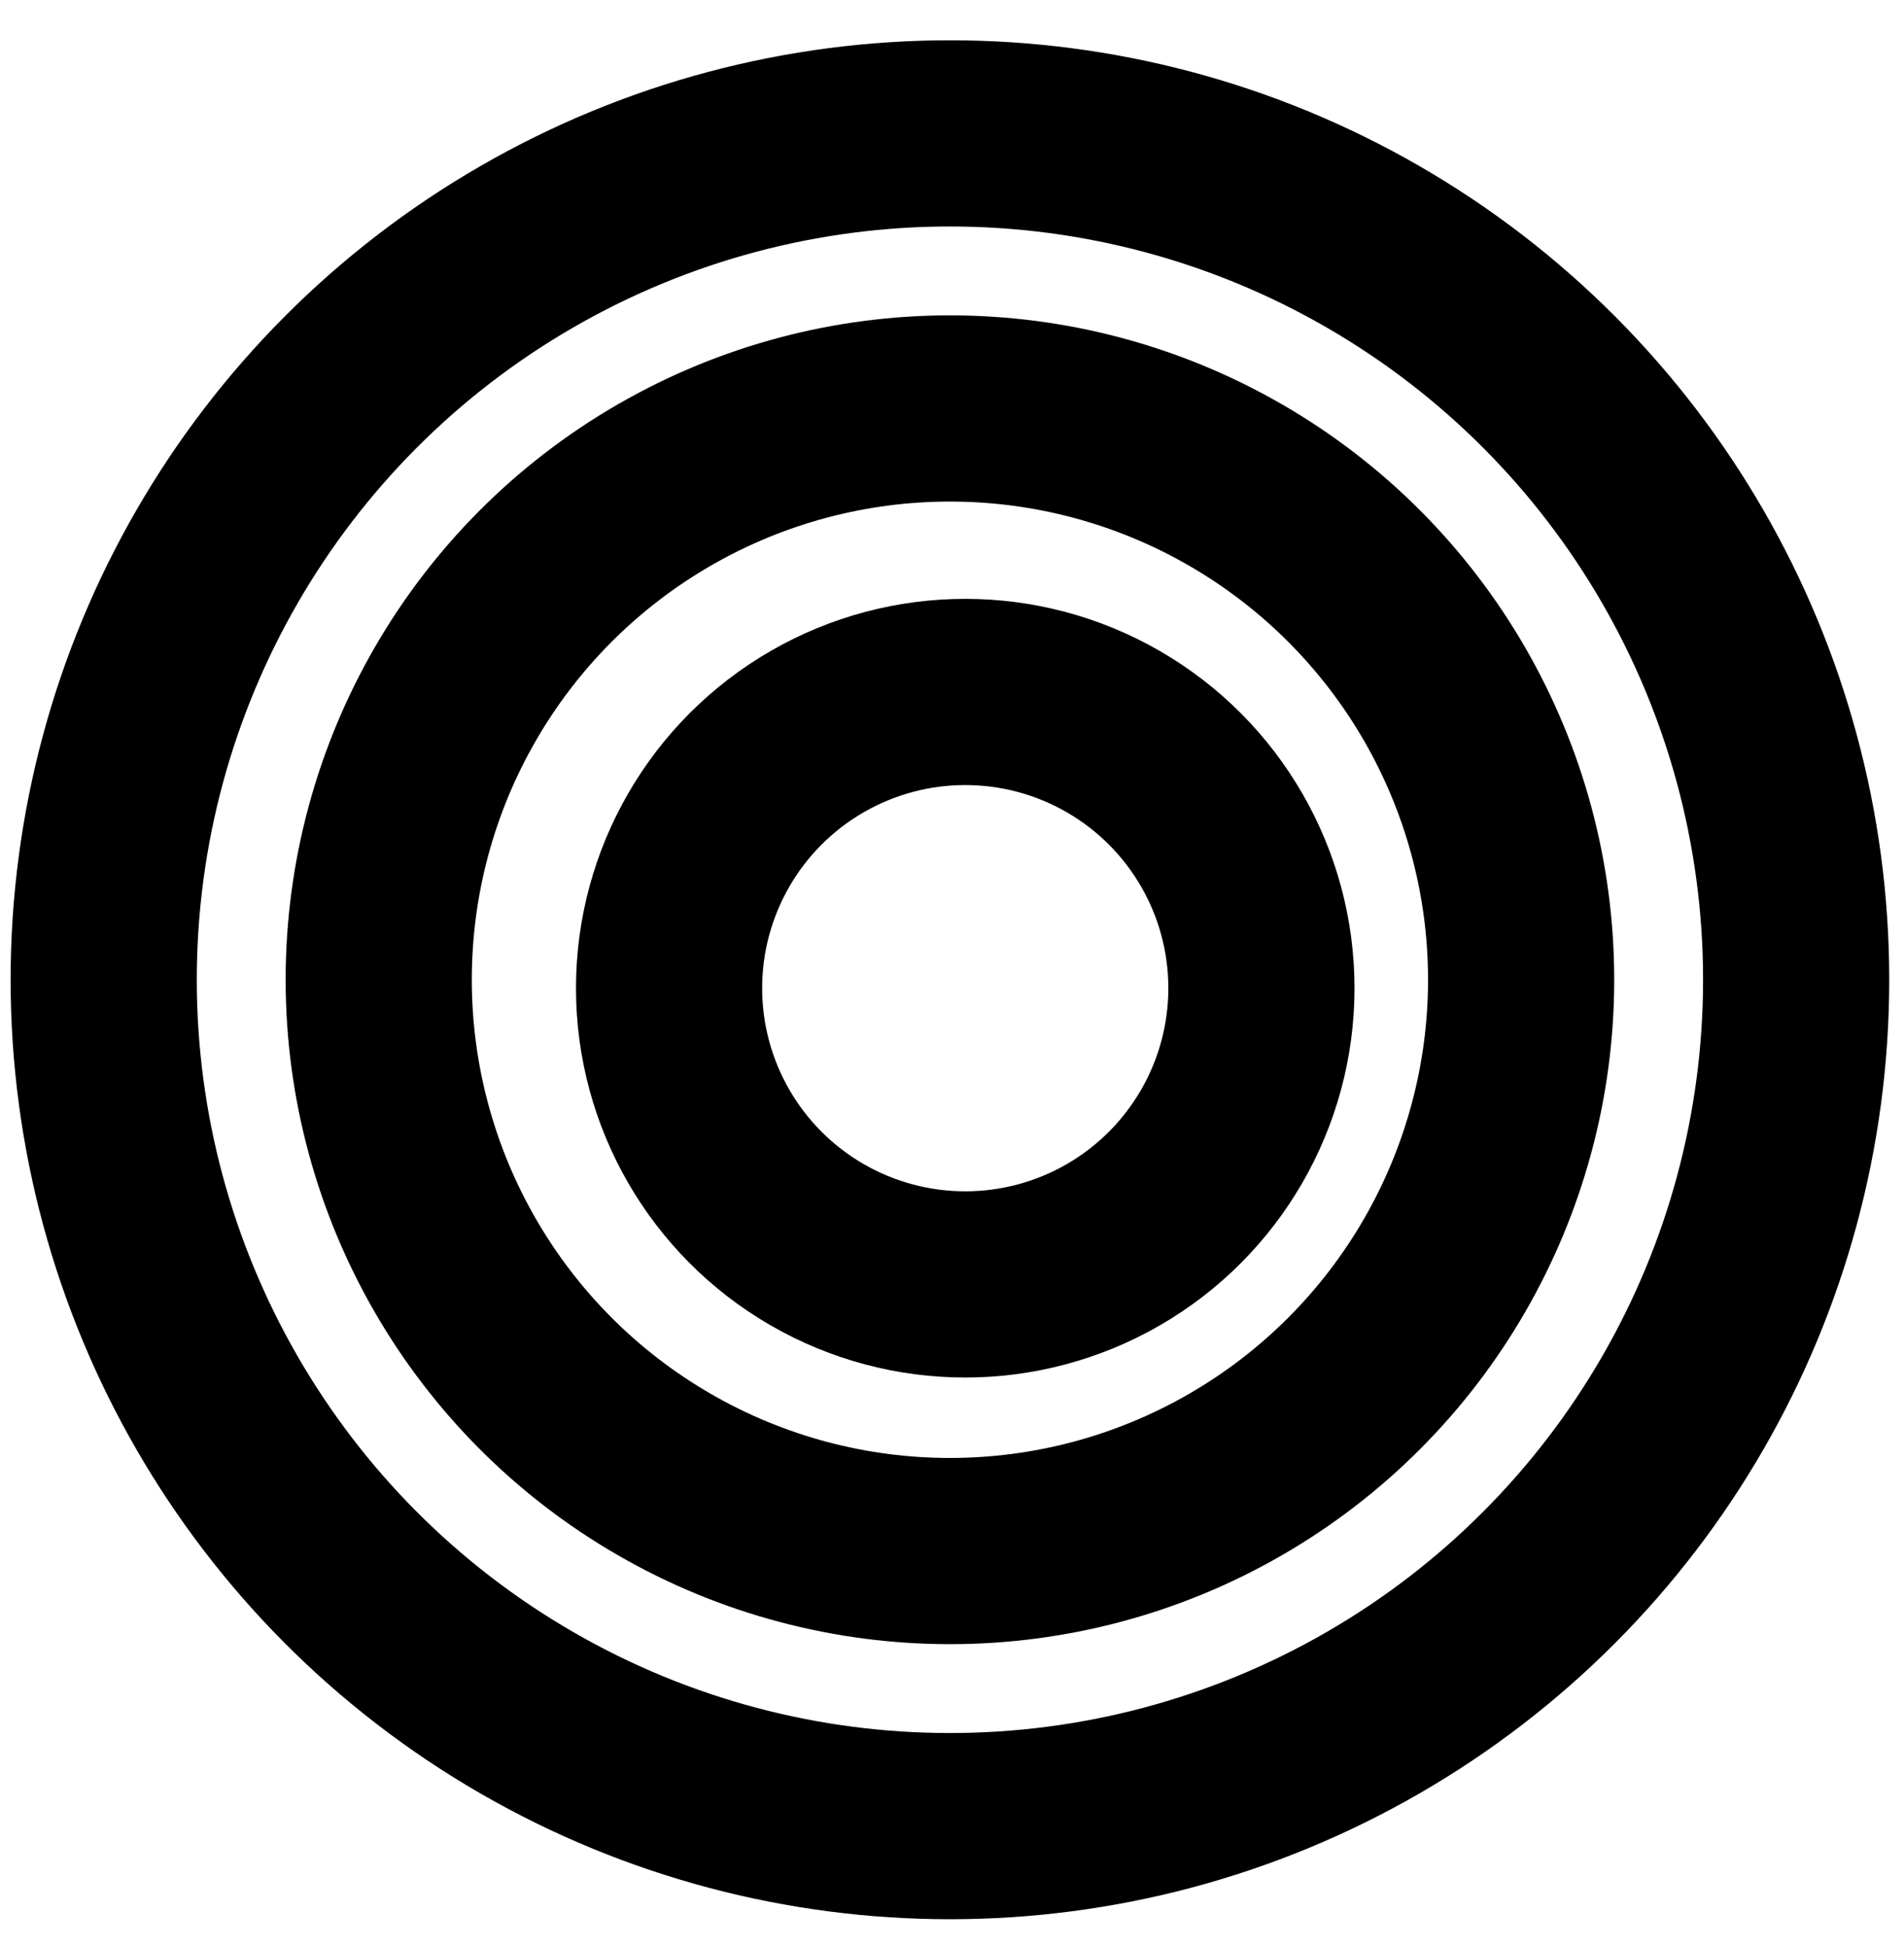
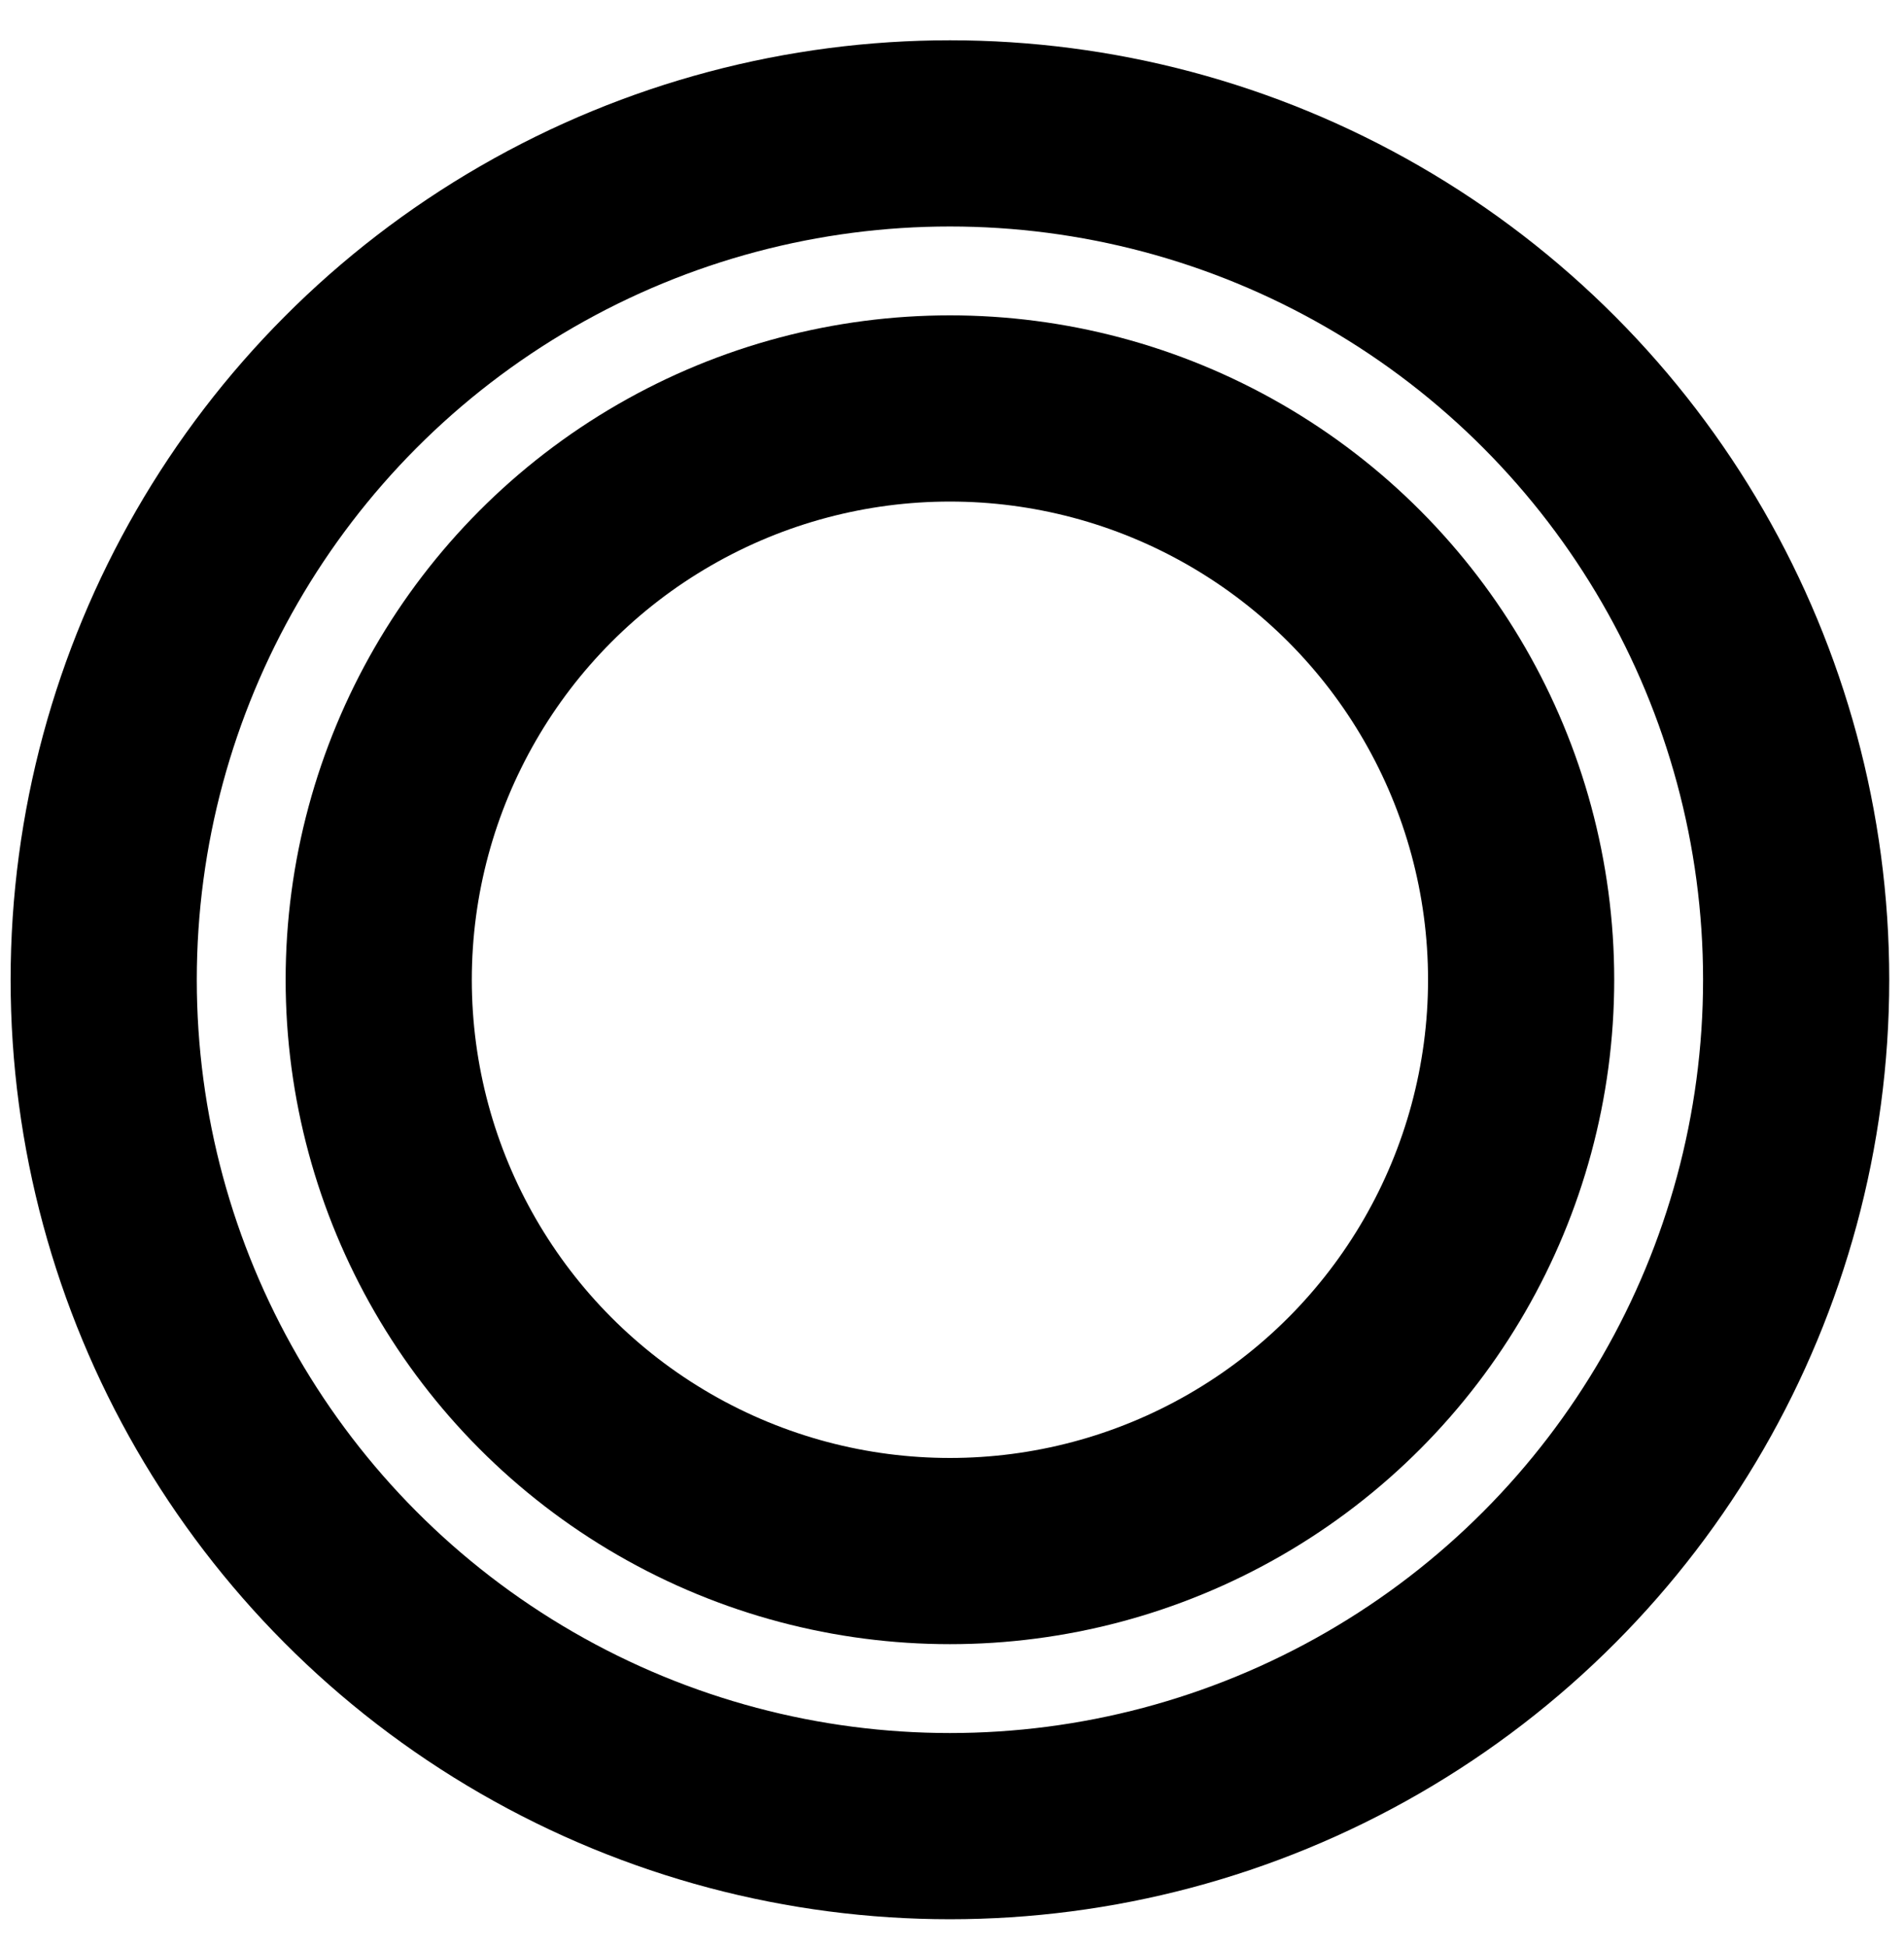
<svg xmlns="http://www.w3.org/2000/svg" width="45" height="46" viewBox="0 0 45 46" fill="none">
  <style>
    .ring {
      stroke: currentColor;
      stroke-width: 4.4;
      fill: none;
      transform-box: fill-box;
      transform-origin: center;
    }

    .inner {
      animation: spinInner 3s linear infinite;
    }

    .middle {
      animation: spinMiddle 3s linear infinite;
    }

    .outer {
      animation: spinOuter 3s linear infinite;
    }

    @keyframes spinInner {
      0%   { transform: rotateX(0deg) rotateY(0deg) rotateZ(0deg); }
      100% { transform: rotateX(360deg) rotateY(360deg) rotateZ(360deg); }
    }

    @keyframes spinMiddle {
      0%   { transform: rotateX(0deg) rotateY(0deg) rotateZ(0deg); }
      100% { transform: rotateX(360deg) rotateY(180deg) rotateZ(360deg); }
    }

    @keyframes spinOuter {
      0%   { transform: rotateX(0deg) rotateY(0deg) rotateZ(0deg); }
      100% { transform: rotateX(180deg) rotateY(360deg) rotateZ(360deg); }
    }
  </style>
  <g class="Frame 1129">
-     <circle cx="22.813" cy="23.351" r="7" class="ring inner" />
    <circle cx="22.451" cy="23.152" r="13.5" class="ring middle" />
    <circle cx="22.451" cy="23.152" r="20" class="ring outer" />
  </g>
</svg>